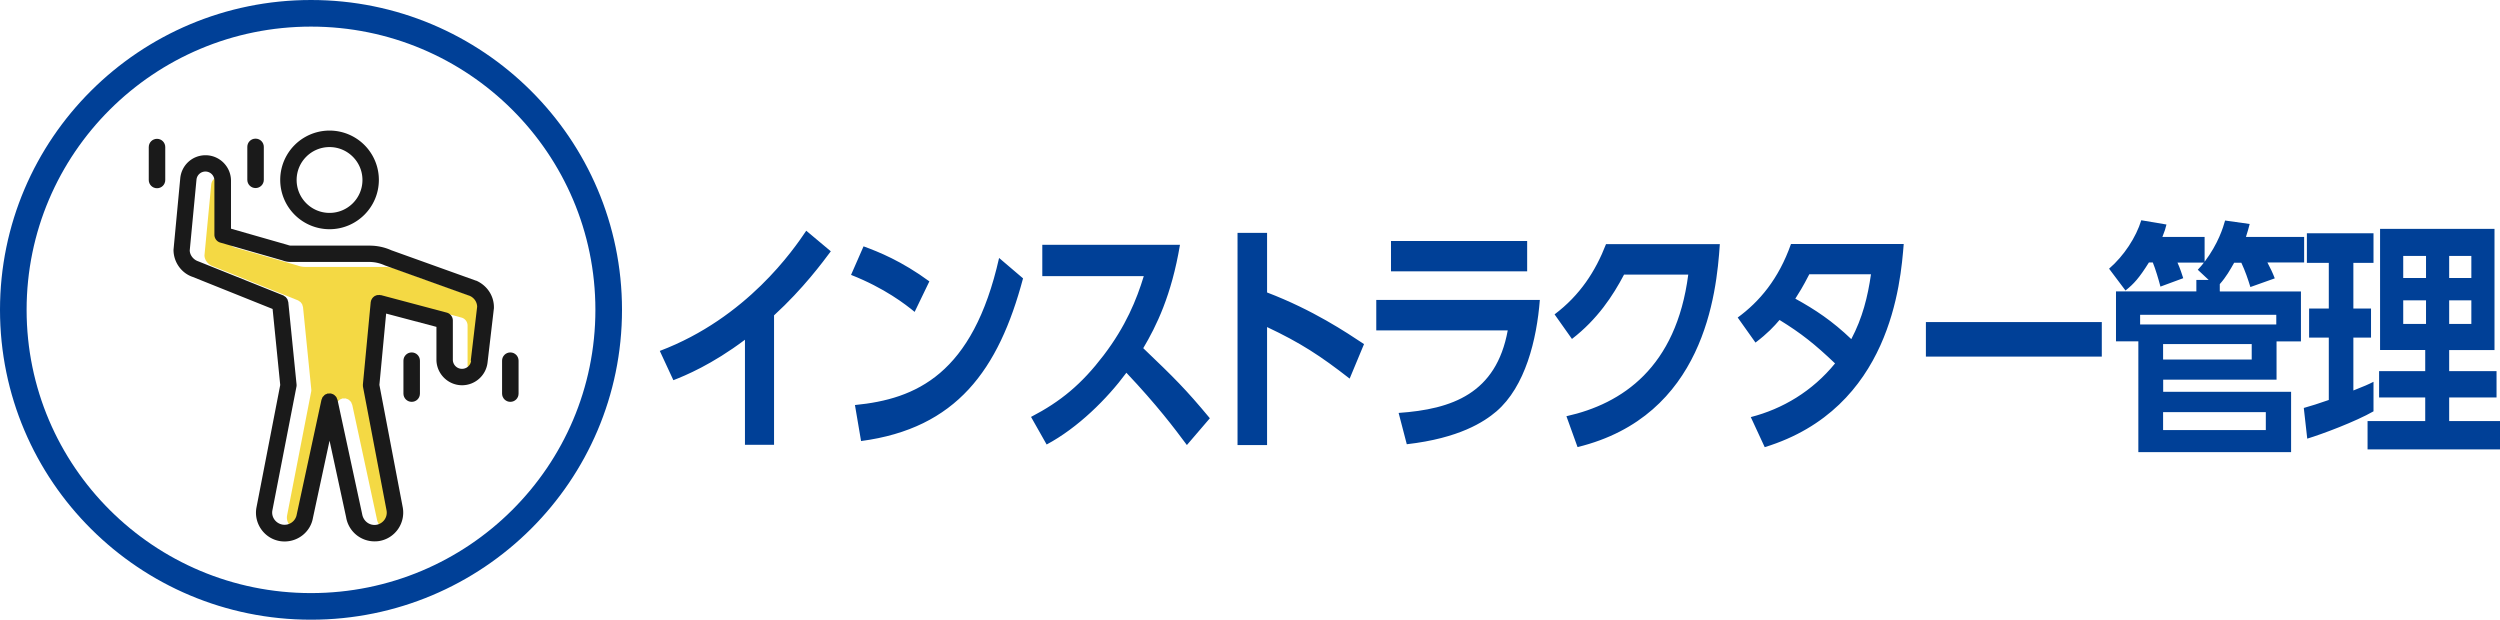
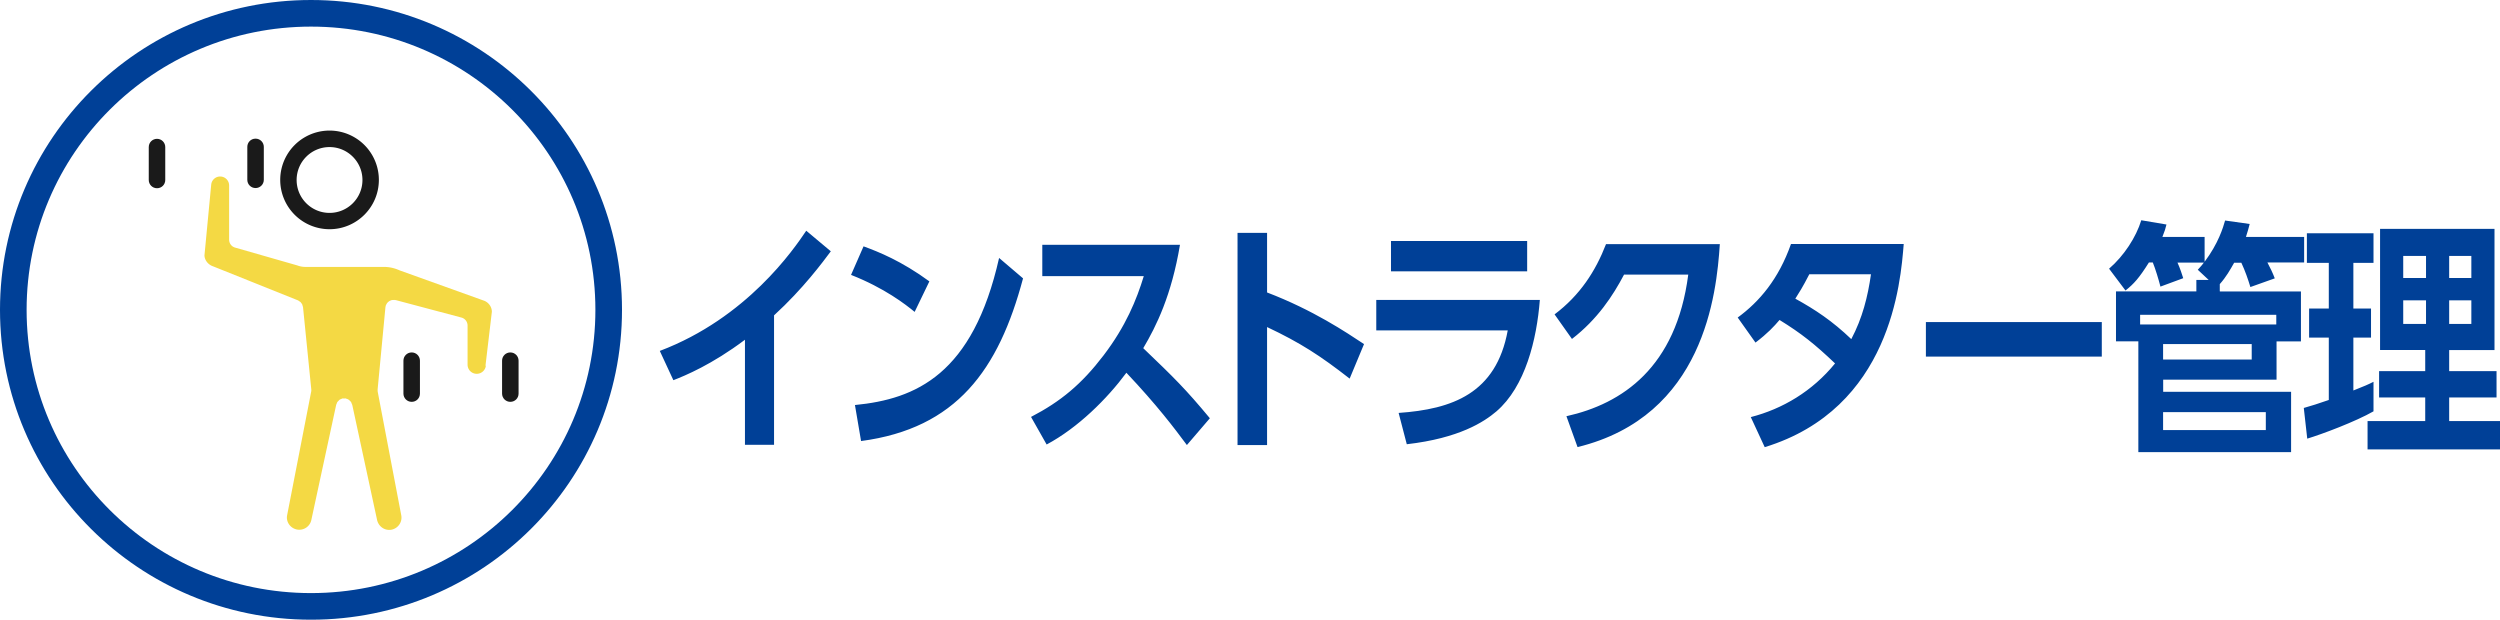
<svg xmlns="http://www.w3.org/2000/svg" id="_イヤー_2" viewBox="0 0 281.83 69.86">
  <defs>
    <style>.cls-4{fill:#1a1a1a}</style>
  </defs>
  <g id="_イヤー_1-2">
    <path d="M54.77 41.23c-.06.52-.5.91-1.03.91-.57 0-1.03-.46-1.03-1.03V36.7a.93.93 0 00-.69-.9l-7.41-1.97h-.08c-.03 0-.05-.02-.07-.02-.04 0-.08.01-.12.01-.05 0-.11 0-.16.01-.07.01-.13.04-.2.07-.05.02-.09.04-.13.07-.05.04-.1.08-.14.12-.04.04-.08.09-.11.14-.03.05-.06.1-.08.16-.01.04-.04.06-.05.1v.08c0 .02-.02.04-.02.07l-.88 9.26c0 .09 0 .17.01.26l2.66 13.96c.13.76-.39 1.47-1.14 1.6-.76.12-1.47-.39-1.61-1.19l-2.78-12.89s-.04-.08-.06-.13c-.02-.06-.04-.13-.08-.19s-.1-.11-.15-.16c-.03-.03-.06-.07-.1-.09a.825.825 0 00-.27-.12c-.02 0-.04-.02-.06-.03-.07-.01-.14 0-.22 0h-.17c-.05.01-.09.04-.13.06-.06.02-.13.04-.18.08-.06.04-.1.09-.14.14-.04.04-.08.07-.11.11-.04.06-.07.14-.09.21-.01.04-.04.07-.05.11l-2.79 12.93a1.39 1.39 0 01-1.6 1.14c-.76-.13-1.27-.84-1.15-1.57l2.72-13.98c.02-.09.02-.18.01-.27l-.93-9.26s-.03-.09-.04-.13c-.02-.06-.03-.12-.05-.17-.03-.06-.07-.11-.11-.16-.03-.04-.06-.09-.1-.12-.05-.04-.11-.07-.16-.11-.04-.02-.07-.06-.11-.07l-9.58-3.84c-.57-.19-.95-.72-.96-1.23l.76-7.97a1.012 1.012 0 012.02.09v6.11c0 .41.27.78.67.89l7.01 2.01c.29.11.6.17.91.17h8.86c.59 0 1.17.12 1.77.39l9.58 3.44c.49.22.81.69.82 1.22l-.72 6.08z" fill="#f4d944" />
    <ellipse cx="35.06" cy="34.93" rx="33.56" ry="33.43" fill="none" stroke="#004097" stroke-miterlimit="10" stroke-width="3" />
    <path d="M87.26 50.14h-3.28V38.3c-3.72 2.8-6.77 4.06-8.07 4.56l-1.53-3.3c9.82-3.72 15.1-11.45 16.51-13.55l2.77 2.32c-.9 1.2-3.1 4.2-6.4 7.22v14.59zm15.85-14.98c-1.02-.84-3.4-2.69-7.17-4.17l1.41-3.22c1.69.62 4.28 1.65 7.42 3.95l-1.66 3.44zm-6.73 10.5c6.87-.67 13.29-3.44 16.25-16.58l2.7 2.3c-2.75 10.33-7.51 16.91-18.26 18.34l-.69-4.06zm36.64-18.06c-.95 5.68-2.66 9.16-4.14 11.65 3.51 3.36 4.76 4.59 7.51 7.9l-2.59 3.02c-1.41-1.9-3.38-4.51-6.82-8.15-2.17 2.94-5.48 6.22-8.99 8.09L116.23 47c3.35-1.74 5.71-3.7 8.18-6.94 2.5-3.28 3.72-6.27 4.53-8.93H117.5V27.6h15.51zm19.14 15.09c-3.33-2.6-5.59-4.06-9.32-5.82v13.3h-3.33V26.25h3.33v6.72c5.2 1.99 8.9 4.48 10.93 5.82l-1.62 3.89zm21.43-8.88c-.35 4.48-1.64 9.77-4.9 12.57-1.39 1.18-4.18 3.02-10.1 3.7l-.92-3.53c6.03-.42 11-2.18 12.3-9.3h-14.82v-3.44h18.45zm-1.43-6.64v3.42h-15.35v-3.42h15.35zm4.43 19.75c6.29-1.4 12.37-5.49 13.73-15.96h-7.24c-1.25 2.38-3 5.04-5.87 7.25l-1.96-2.77c2.87-2.16 4.62-4.87 5.8-7.92h12.83c-.37 5.63-1.78 19.4-16.04 22.88l-1.25-3.47zm19.3-11.12c2.45-1.79 4.62-4.34 6.01-8.29h12.71c-.35 4.34-1.46 18.54-15.67 22.9l-1.57-3.39c3.58-.92 6.94-2.91 9.5-6.05-2.29-2.18-3.81-3.39-6.26-4.9-.62.73-1.34 1.51-2.71 2.55l-2.01-2.83zm8.07-4.87c-.76 1.48-1.13 2.04-1.57 2.74 2.24 1.23 4.18 2.52 6.31 4.56 1.27-2.41 1.85-4.76 2.22-7.31h-6.96zm32.98 5.38v3.89h-19.83v-3.89h19.83zm13.34-3.45h9.11v5.63h-2.75v4.31h-12.78v1.37h14.42v6.8h-17.22V38.48h-2.52v-5.63h9.06v-1.29h1.39l-1.23-1.15c.35-.39.49-.53.69-.81h-2.98c.25.53.58 1.51.65 1.76l-2.57.95c-.19-.76-.58-2.04-.86-2.72h-.44c-1.09 1.74-1.69 2.41-2.64 3.16l-1.85-2.46c1.69-1.46 3.05-3.56 3.63-5.46l2.84.48c-.12.48-.18.7-.46 1.4h4.76v2.8c1.55-2.07 2.08-3.84 2.31-4.65l2.77.39c-.12.5-.21.78-.42 1.46h6.56v2.88h-4.14c.3.56.6 1.18.83 1.79l-2.75.98c-.25-.84-.6-1.85-1.02-2.74h-.81c-.44.78-.9 1.6-1.62 2.41v.81zm-9.02 3.72h15.35v-1.09h-15.35v1.09zm2.59 2.21v1.74h9.99v-1.74h-9.99zm0 7.67v2.02h11.58v-2.02h-11.58zm15.86-.47c.88-.25 1.62-.48 2.82-.9v-7.03h-2.22v-3.28h2.22v-5.15h-2.47V26.3h7.51v3.33h-2.27v5.15h1.99v3.28h-1.99v5.96c1.27-.5 1.66-.67 2.27-.98v3.33c-2.01 1.15-5.73 2.55-7.47 3.08l-.39-3.47zm8.6-20.19h12.9v13.66h-5.11v2.38h5.34v2.97h-5.34v2.66h5.73v3.19H266.9v-3.19h6.5v-2.66h-5.2v-2.97h5.2v-2.38h-5.09V25.8zm2.61 3.05v2.49h2.57v-2.49h-2.57zm0 5.01v2.66h2.57v-2.66h-2.57zm5.18-5.01v2.49h2.5v-2.49h-2.5zm0 5.01v2.66h2.5v-2.66h-2.5z" fill="#004097" />
    <path class="cls-4" d="M37.15 25.84c3.06 0 5.56-2.49 5.56-5.56a5.56 5.56 0 00-11.12 0 5.56 5.56 0 005.56 5.56zm0-9.26c2.04 0 3.71 1.66 3.71 3.71S39.2 24 37.15 24s-3.71-1.66-3.71-3.71 1.66-3.71 3.71-3.71z" />
-     <path class="cls-4" d="M53.69 31.65l-9.58-3.44c-.78-.35-1.61-.52-2.46-.52h-8.86c-.09 0-.18-.02-.3-.06-.02 0-.11-.04-.13-.04l-6.32-1.81v-5.41c0-1.58-1.29-2.87-2.87-2.87-1.49 0-2.71 1.12-2.85 2.6l-.76 8.06c0 1.4.9 2.64 2.17 3.06l9 3.61.86 8.57-2.69 13.87c-.29 1.76.9 3.44 2.66 3.73.18.03.36.04.53.04 1.56 0 2.93-1.12 3.19-2.67l1.87-8.69 1.87 8.64a3.249 3.249 0 003.2 2.71c.18 0 .35-.01.53-.04 1.76-.29 2.96-1.97 2.66-3.75l-2.64-13.85.76-8.04 5.67 1.5v3.69c0 1.59 1.3 2.89 2.89 2.89 1.46 0 2.7-1.1 2.87-2.55l.72-6.14v-.11c0-1.28-.76-2.44-1.99-2.99zm-.58 9.02c-.06.52-.5.91-1.03.91-.57 0-1.03-.46-1.03-1.03v-4.41a.93.93 0 00-.69-.9l-7.41-1.97h-.08c-.03 0-.05-.02-.07-.02-.04 0-.08.01-.12.01-.05 0-.11 0-.16.01-.07.01-.13.04-.2.07-.05.02-.09.04-.13.07-.05.04-.1.08-.14.12-.04.04-.08.09-.11.14-.03.05-.06.1-.08.16-.01.04-.04.06-.05.1v.08c0 .02-.02.04-.02.07l-.88 9.26c0 .09 0 .17.01.26l2.66 13.96c.13.76-.39 1.47-1.14 1.6-.76.12-1.47-.39-1.61-1.19l-2.78-12.89s-.04-.08-.06-.13c-.02-.06-.04-.13-.08-.19s-.1-.11-.15-.16c-.03-.03-.06-.07-.1-.09a.825.825 0 00-.27-.12c-.02 0-.04-.02-.06-.03-.07-.01-.14 0-.22 0h-.17c-.05.01-.09.04-.13.06-.06.02-.13.04-.18.08-.06.04-.1.09-.14.14-.04.04-.08.07-.11.11-.04.06-.07.14-.09.21-.01.04-.04.07-.05.11L33.45 58a1.39 1.39 0 01-1.6 1.14c-.76-.13-1.27-.84-1.15-1.57l2.72-13.98c.02-.09.02-.18.01-.27l-.93-9.26s-.03-.09-.04-.13c-.02-.06-.03-.12-.05-.17-.03-.06-.07-.11-.11-.16-.03-.04-.06-.09-.1-.12-.05-.04-.11-.07-.16-.11-.04-.02-.07-.06-.11-.07l-9.58-3.84c-.57-.19-.95-.72-.96-1.23l.76-7.97a1.012 1.012 0 012.02.09v6.11c0 .41.27.78.67.89l7.01 2.01c.29.11.6.17.91.17h8.86c.59 0 1.17.12 1.77.39l9.58 3.44c.49.22.81.69.82 1.22l-.72 6.08z" />
    <path class="cls-4" d="M28.81 21.2c.51 0 .93-.41.93-.93v-3.71c0-.51-.41-.93-.93-.93s-.93.41-.93.93v3.71c0 .51.41.93.93.93zM17.7 15.65c-.51 0-.93.41-.93.93v3.71c0 .51.41.93.93.93s.93-.41.93-.93v-3.71c0-.51-.41-.93-.93-.93zm39.83 24.08c-.51 0-.93.41-.93.93v3.71c0 .51.41.93.93.93s.93-.41.93-.93v-3.71c0-.51-.41-.93-.93-.93zm-11.12 0c-.51 0-.93.41-.93.93v3.71c0 .51.41.93.93.93s.93-.41.93-.93v-3.71c0-.51-.41-.93-.93-.93z" />
  </g>
</svg>